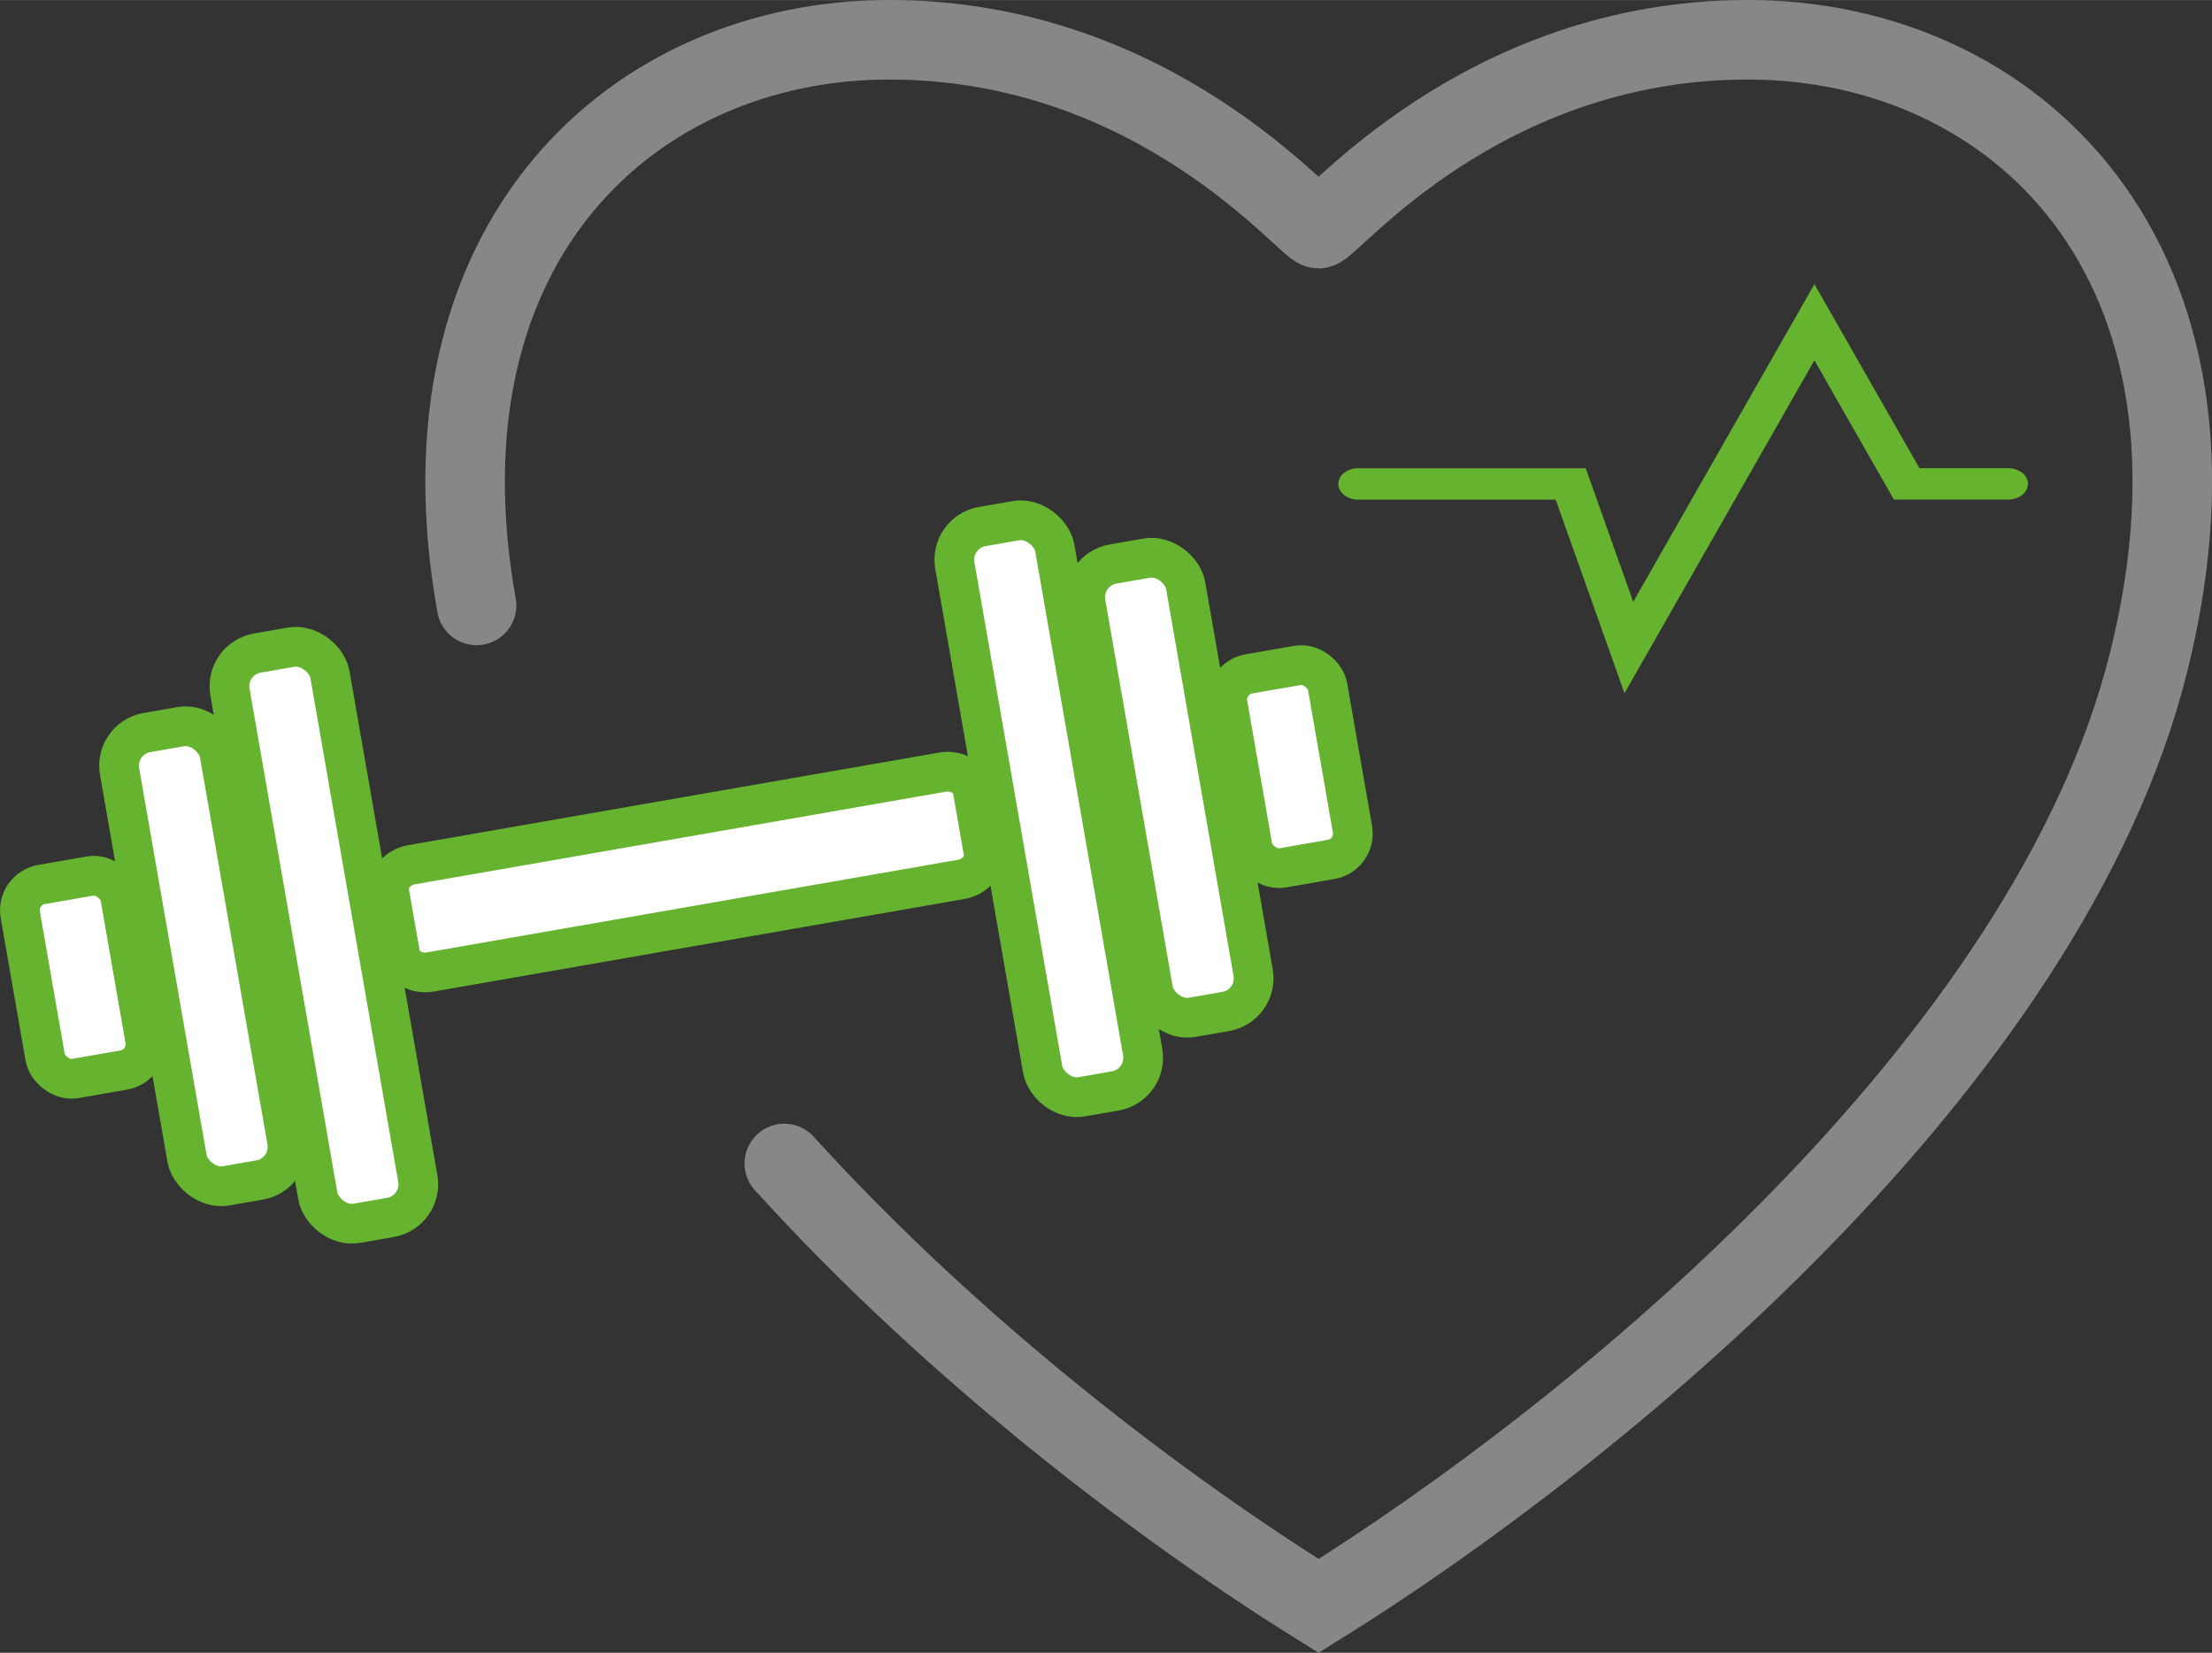
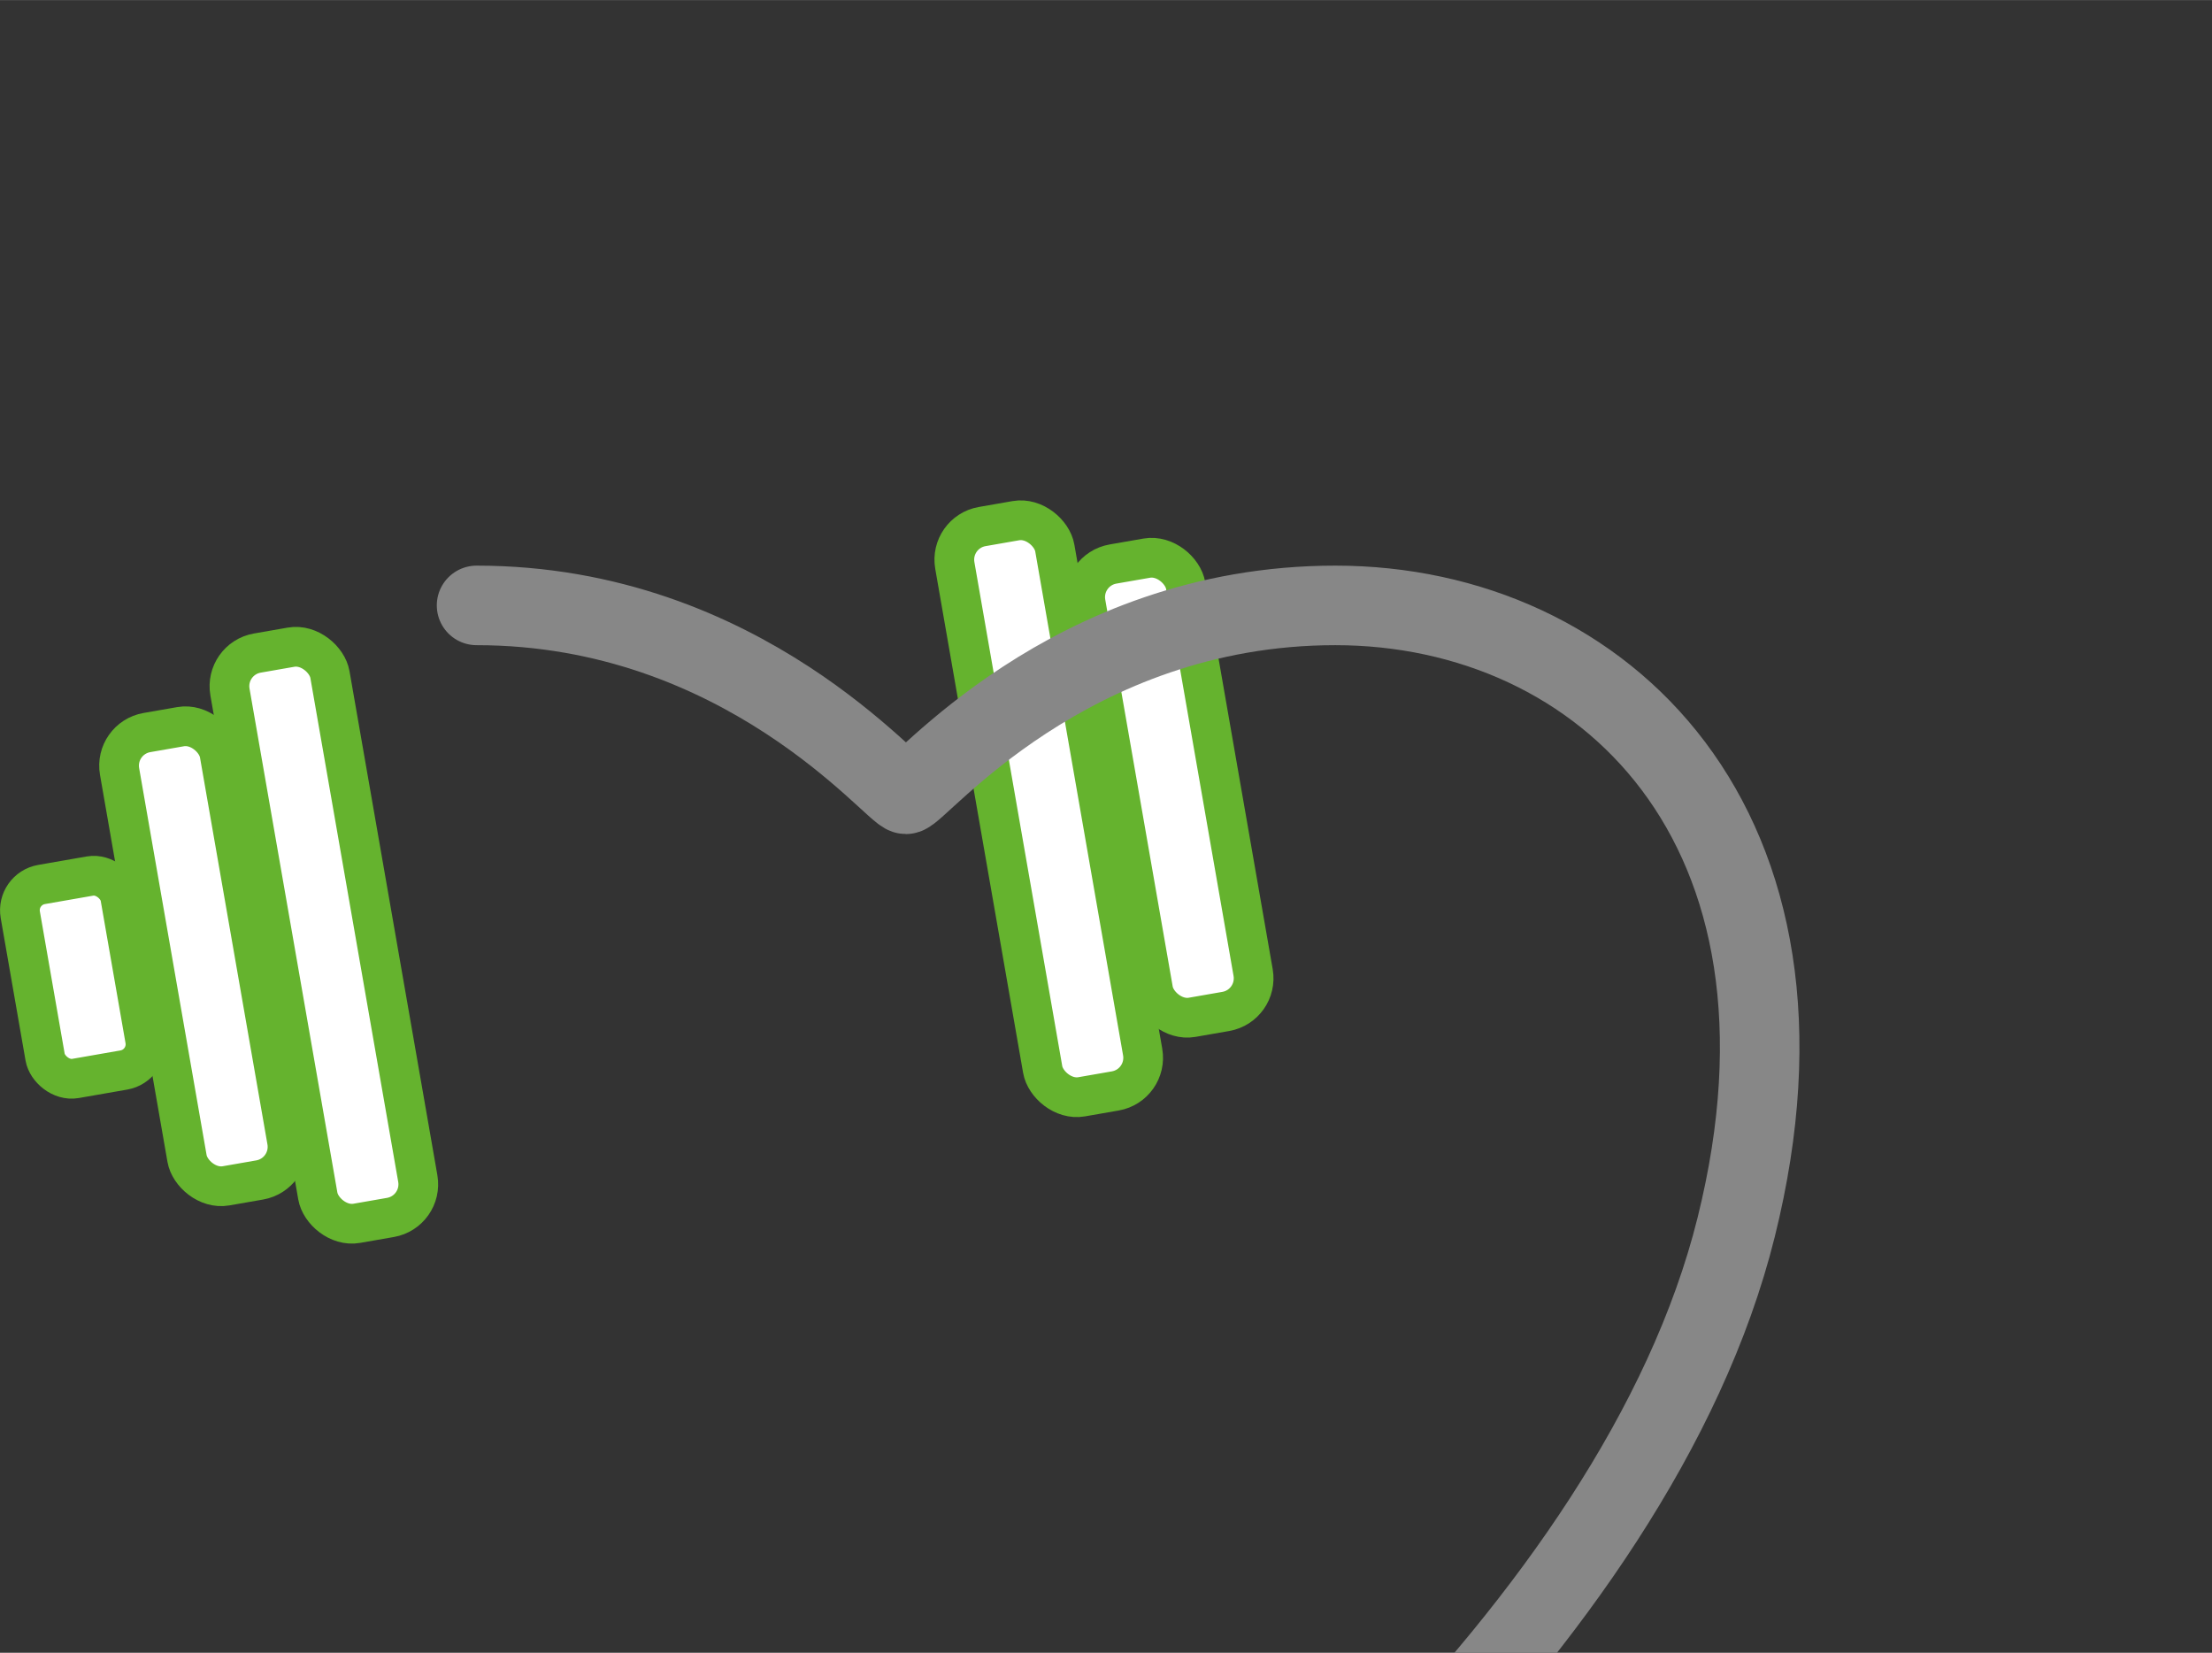
<svg xmlns="http://www.w3.org/2000/svg" id="Ebene_2" data-name="Ebene 2" width="85.65mm" height="63.99mm" viewBox="0 0 242.8 181.39">
  <rect x="0" y="0" width="242.8" height="181.39" fill="#333333" stroke="none" />
  <defs>
    <style>
      .cls-1 {
        fill: none;
        stroke: #878787;
        stroke-linecap: round;
        stroke-width: 8.73px;
      }

      .cls-1, .cls-2 {
        stroke-miterlimit: 10;
      }

      .cls-2 {
        fill: #fff;
        stroke: #65b32e;
        stroke-width: 4.36px;
      }

      .cls-3 {
        fill: #65b32e;
        stroke-width: 0px;
      }
    </style>
  </defs>
  <g id="Fitness">
    <g>
-       <path class="cls-3" d="m178.31,76.08l-7.55-21.25h-21.69c-1.2,0-2.17-.77-2.17-1.72s.97-1.72,2.17-1.72h24.99l5.21,14.66,19.89-34.87,11.53,20.2h9.74c1.2,0,2.17.77,2.17,1.72s-.97,1.72-2.17,1.72h-12.55l-8.72-15.28-20.85,36.54Z" />
      <g>
        <rect class="cls-2" x="29.99" y="70.87" width="11.14" height="63.53" rx="3.69" ry="3.69" transform="translate(-17.11 7.64) rotate(-9.89)" />
        <rect class="cls-2" x="16.75" y="79.7" width="11.14" height="50.5" rx="3.69" ry="3.69" transform="translate(-17.7 5.39) rotate(-9.89)" />
        <rect class="cls-2" x="3.51" y="96.45" width="11.14" height="21.61" rx="2.87" ry="2.87" transform="translate(-18.29 3.15) rotate(-9.89)" />
        <rect class="cls-2" x="109.55" y="57" width="11.14" height="63.53" rx="3.69" ry="3.69" transform="translate(243.77 156.43) rotate(170.11)" />
        <rect class="cls-2" x="122.79" y="61.2" width="11.14" height="50.5" rx="3.69" ry="3.69" transform="translate(269.66 149.57) rotate(170.11)" />
-         <rect class="cls-2" x="136.03" y="73.34" width="11.14" height="21.61" rx="2.87" ry="2.87" transform="translate(295.55 142.71) rotate(170.11)" />
-         <path class="cls-2" d="m74.31,89.82l-29.13,5.08c-1.6.28-2.69,1.64-2.45,3.03l.59,3.36.59,3.36c.24,1.4,1.74,2.3,3.33,2.02l29.13-5.08,29.13-5.08c1.6-.28,2.69-1.64,2.45-3.03l-.59-3.36-.59-3.36c-.24-1.4-1.74-2.3-3.33-2.02l-29.13,5.08Z" />
      </g>
-       <path class="cls-1" d="m52.31,66.44C45.14,26.36,69.68,4.36,97.6,4.36c29.33,0,45.82,20.73,47.13,20.73s17.79-20.73,47.13-20.73,54.95,24.25,44,68.25c-10.95,44-60.62,84.67-91.12,103.64-16.95-10.54-39.8-27.78-58.65-48.56" />
+       <path class="cls-1" d="m52.31,66.44c29.33,0,45.82,20.73,47.13,20.73s17.79-20.73,47.13-20.73,54.95,24.25,44,68.25c-10.95,44-60.62,84.67-91.12,103.64-16.95-10.54-39.8-27.78-58.65-48.56" />
    </g>
  </g>
</svg>